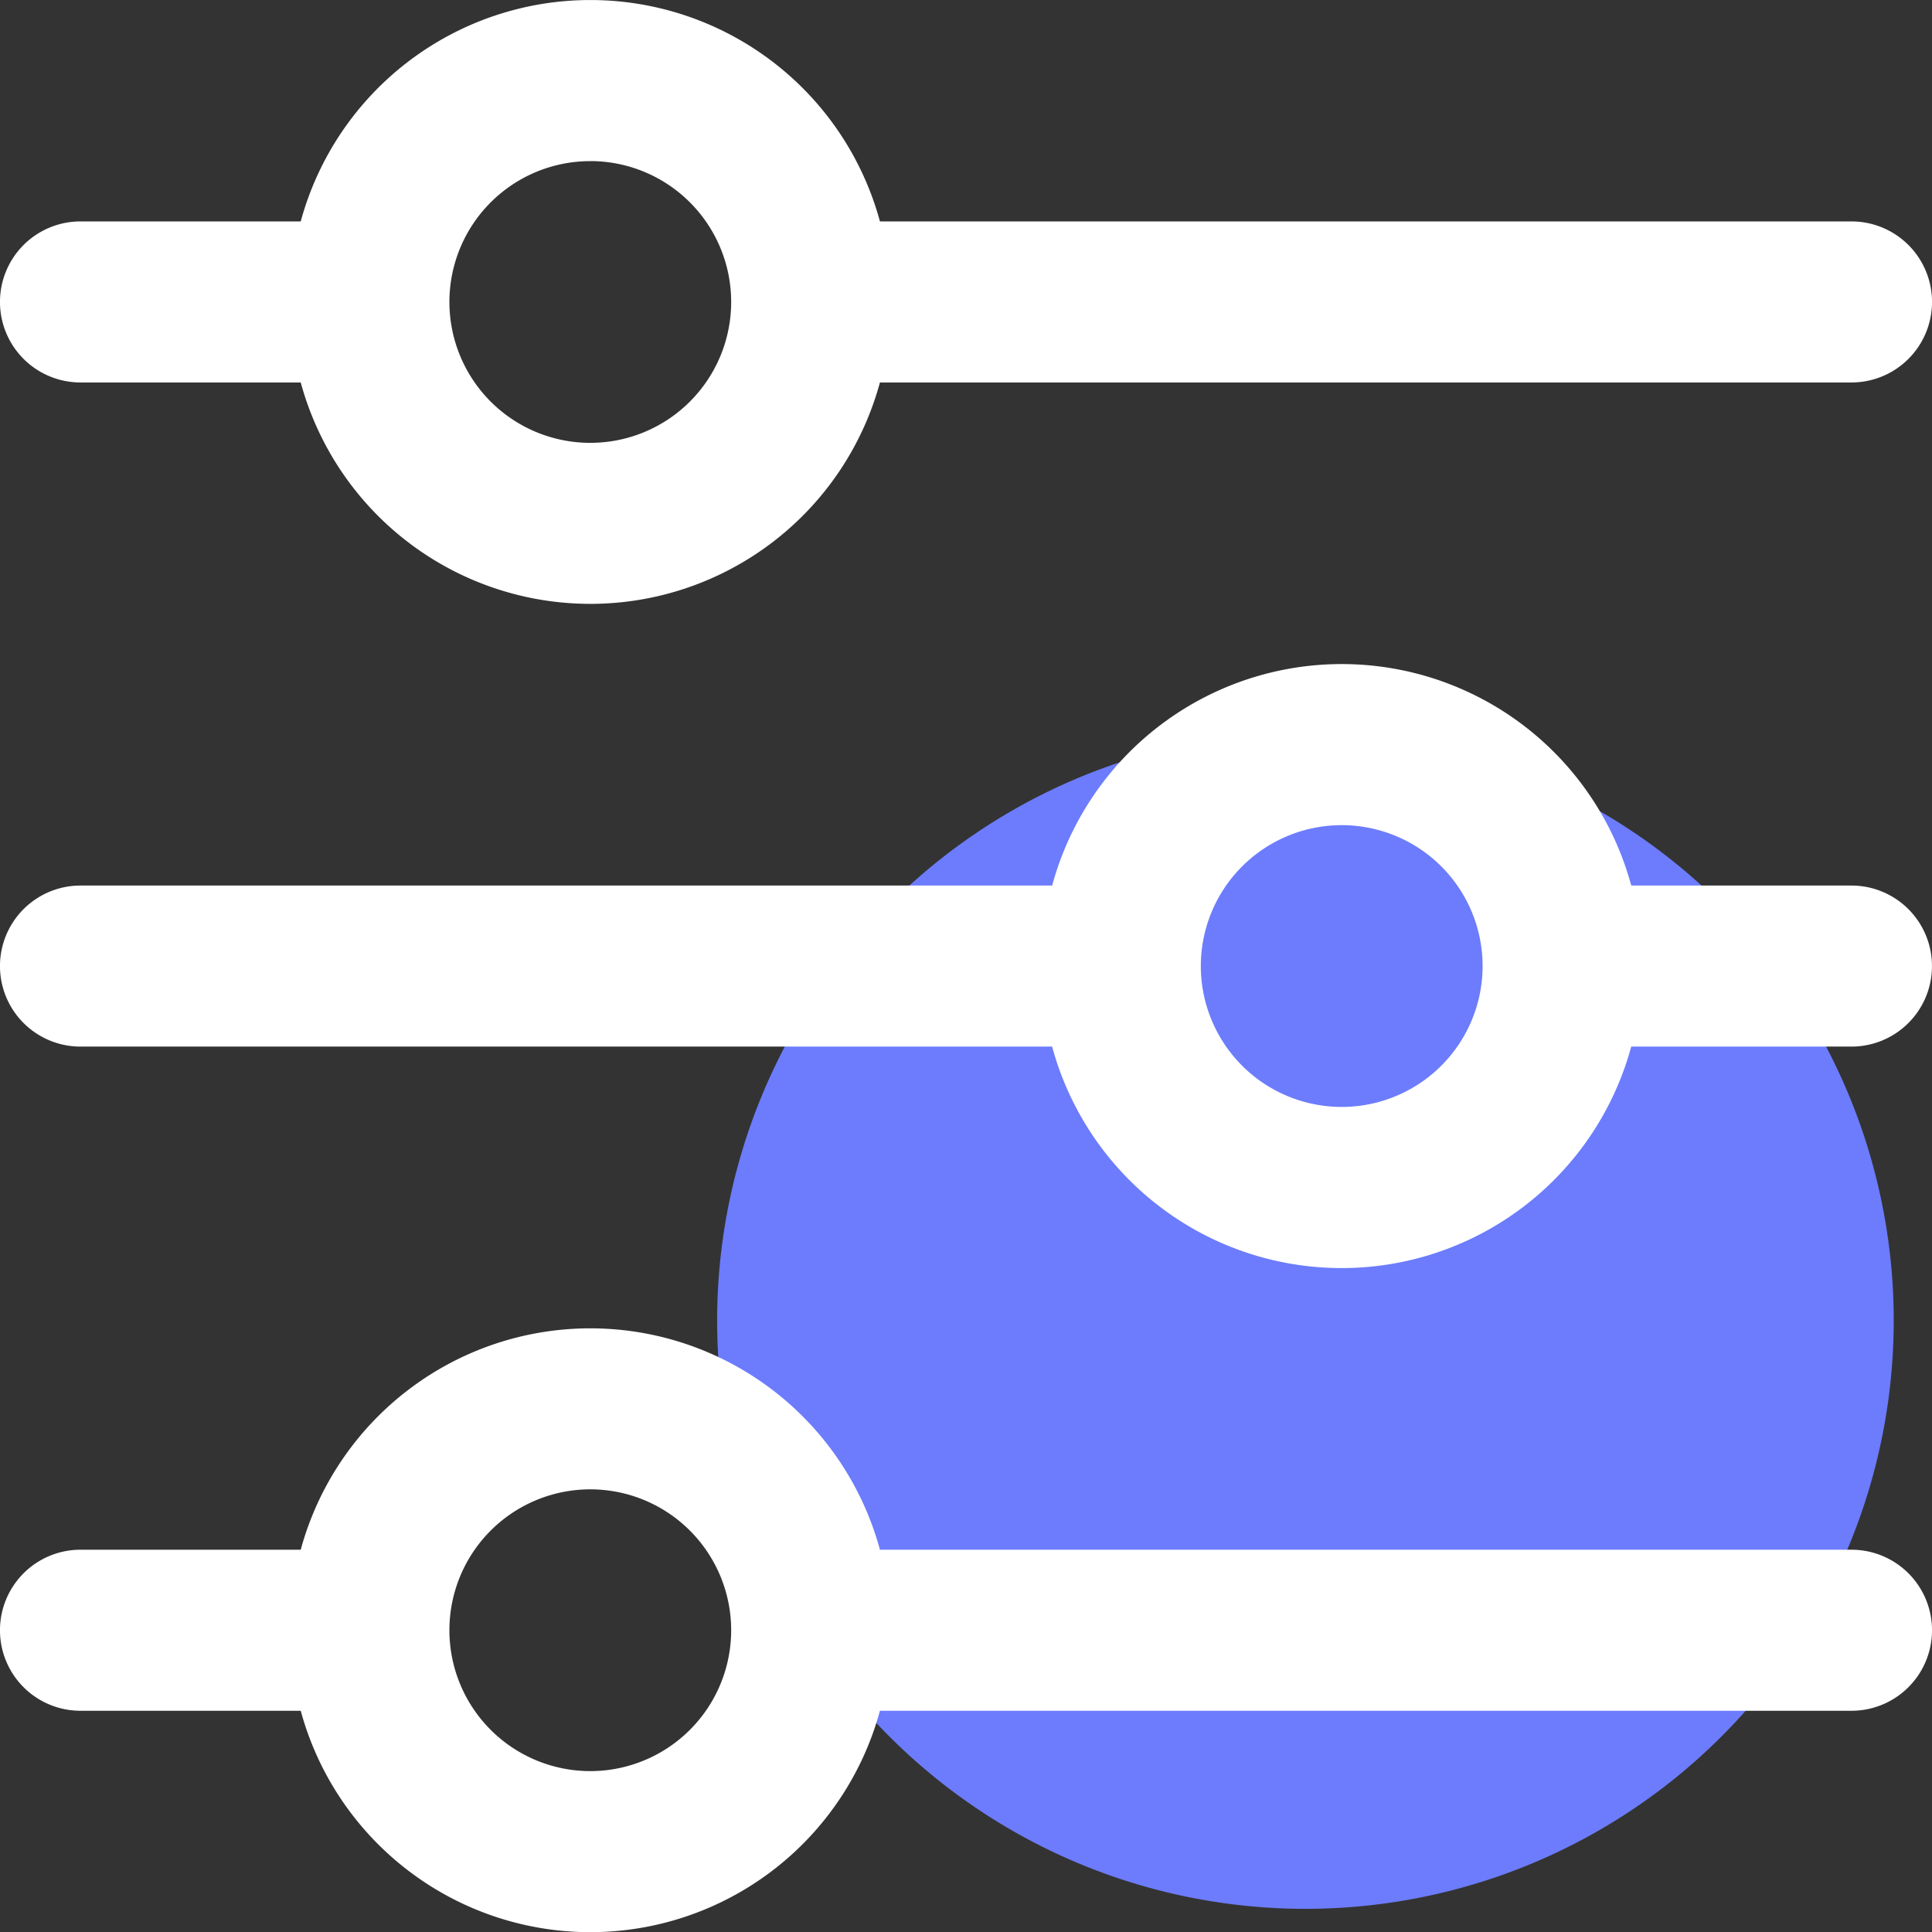
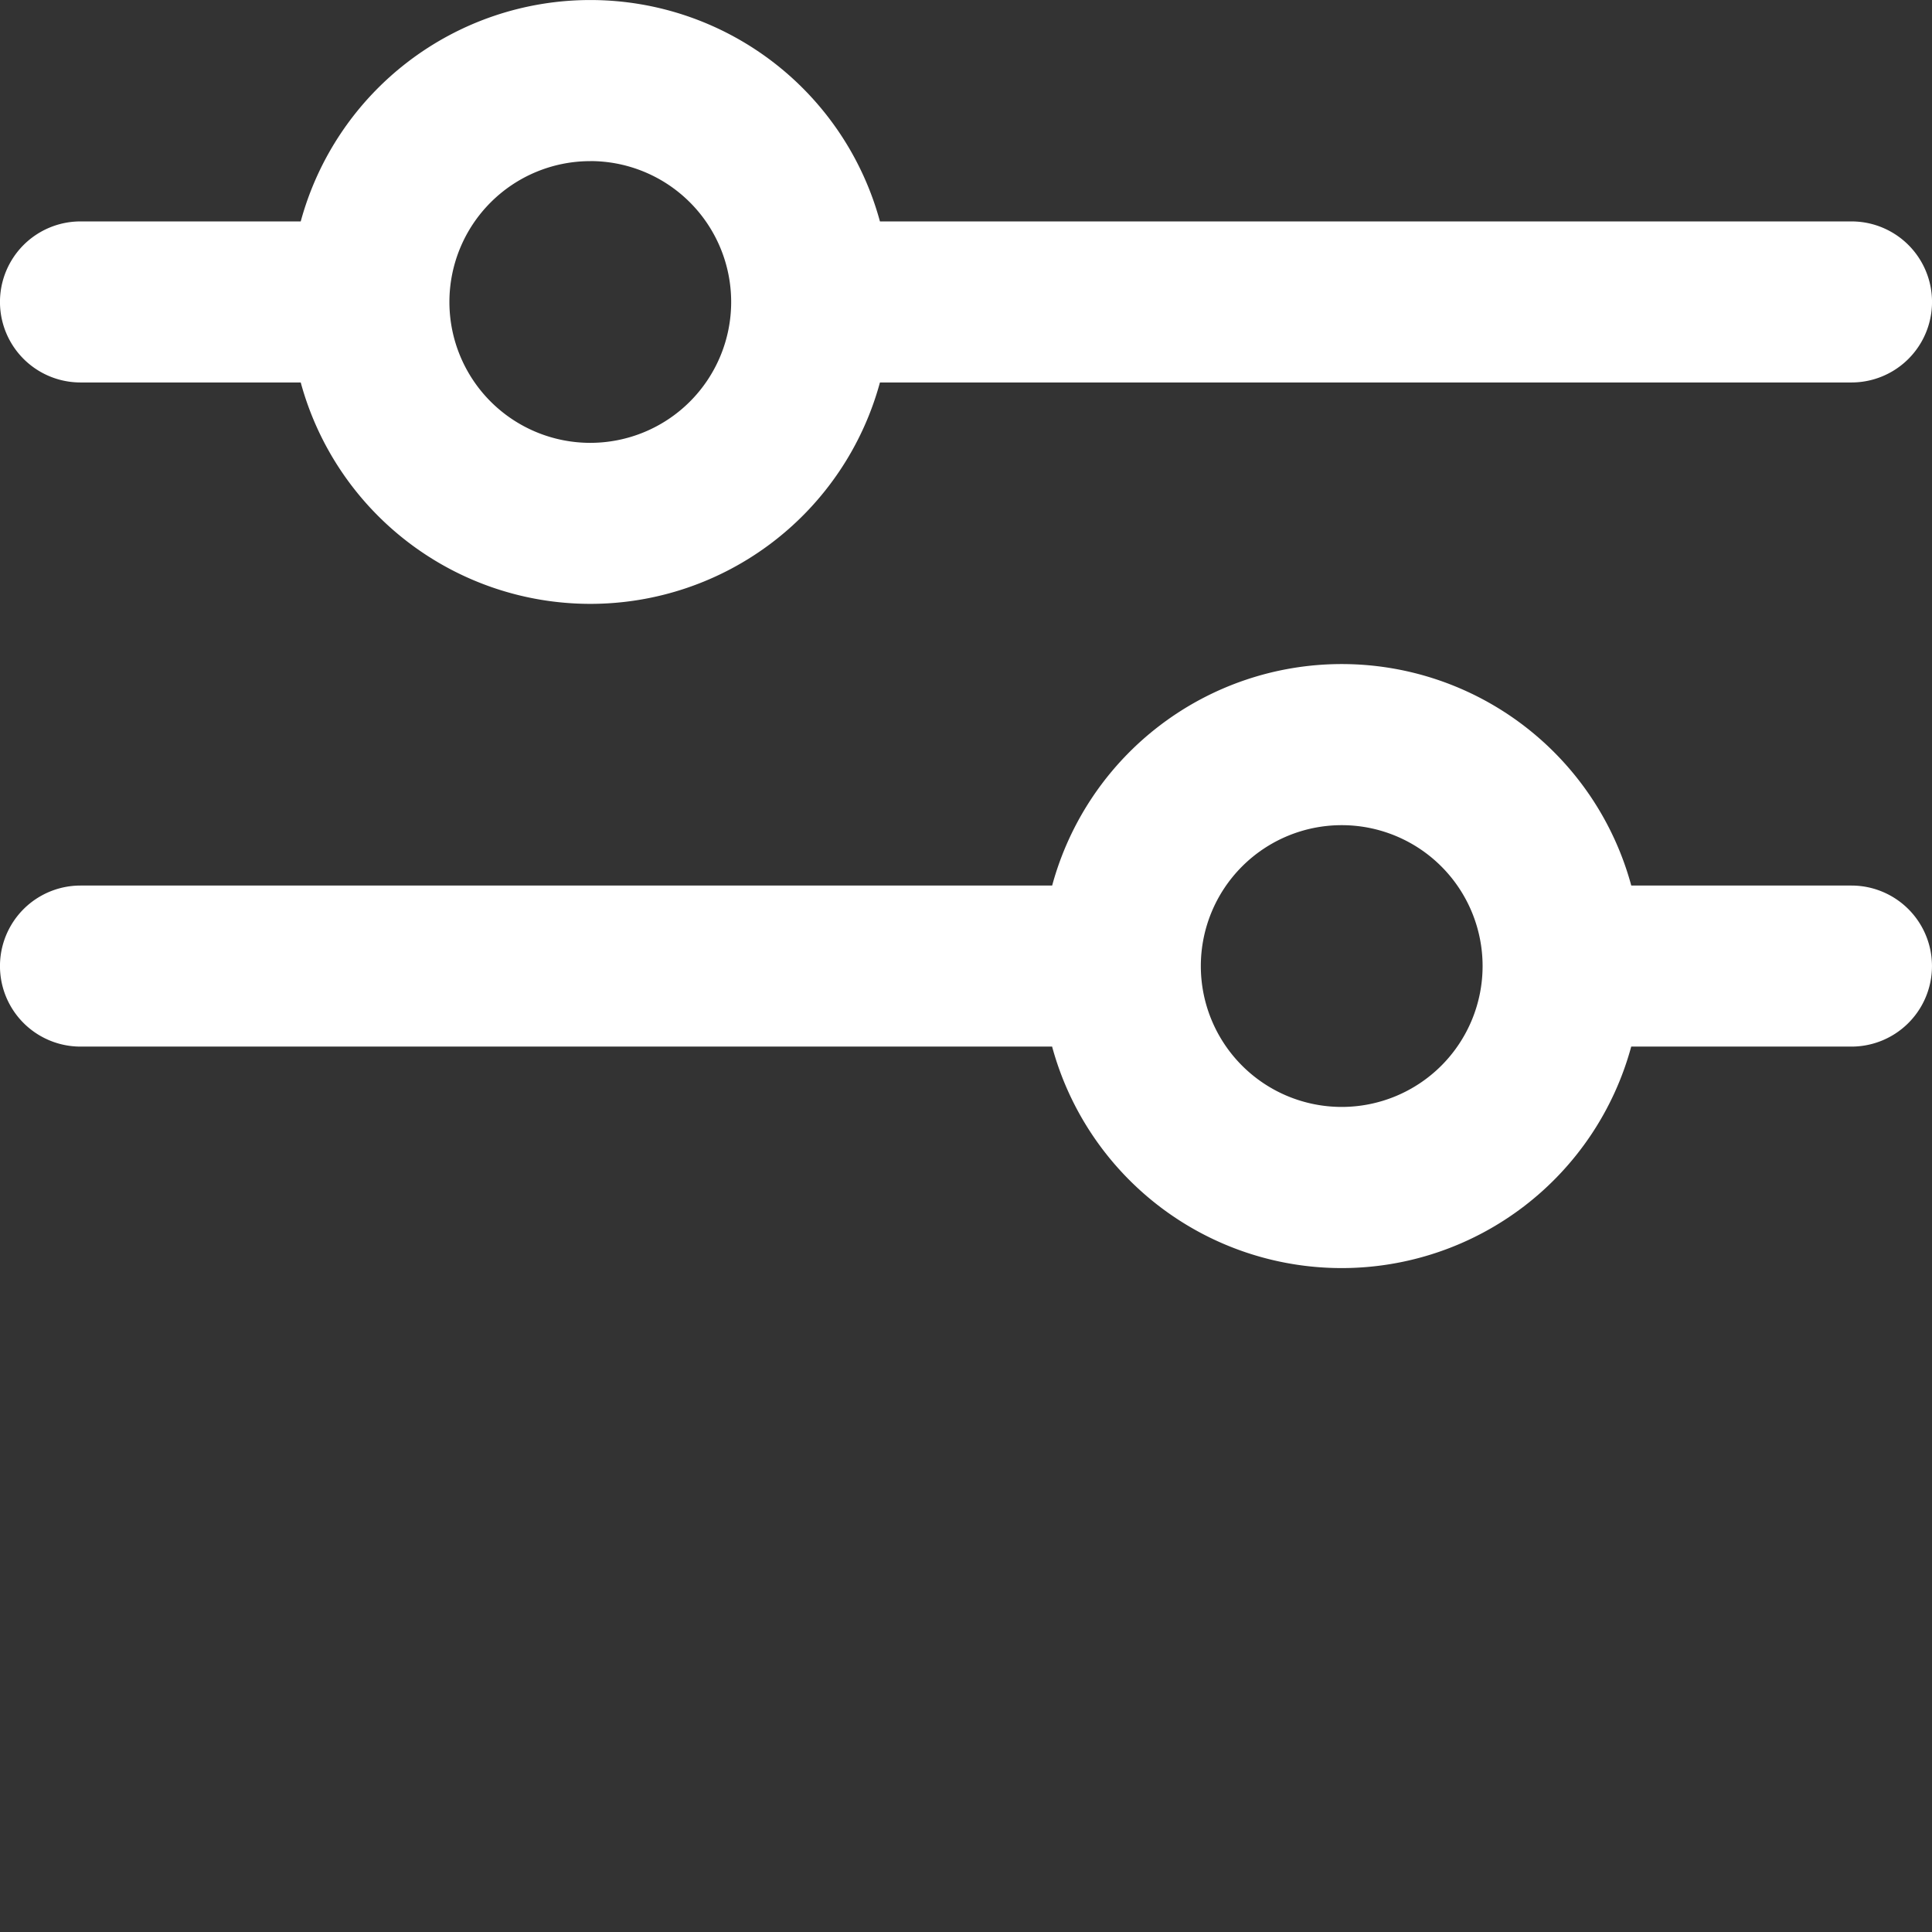
<svg xmlns="http://www.w3.org/2000/svg" id="best_for_clubs_Icon" width="40.634" height="40.638" viewBox="0 0 40.634 40.638">
  <rect x="0" y="0" width="40.634" height="40.638" fill="#333333" stroke="none" />
  <defs>
    <clipPath id="clip-path">
      <rect id="Rectangle_14851" data-name="Rectangle 14851" width="40.634" height="40.638" fill="none" />
    </clipPath>
  </defs>
  <g id="Group_3382" data-name="Group 3382" transform="translate(0 0)" clip-path="url(#clip-path)">
-     <path id="Path_116165" data-name="Path 116165" d="M35.536,23.39A12.373,12.373,0,1,1,23.164,11.018,12.371,12.371,0,0,1,35.536,23.39" transform="translate(4.293 4.383)" fill="#6c7cfc" />
    <path id="Path_116166" data-name="Path 116166" d="M1.693,8.044H6.325a6.312,6.312,0,0,0,12.182,0H38.941a1.693,1.693,0,0,0,0-3.387H18.507a6.312,6.312,0,0,0-12.182,0H1.693a1.693,1.693,0,0,0,0,3.387M12.415,3.388A2.963,2.963,0,1,1,9.452,6.352a2.963,2.963,0,0,1,2.963-2.963" transform="translate(0 0)" fill="#fff" />
    <path id="Path_116167" data-name="Path 116167" d="M38.941,14.651H34.309a6.31,6.31,0,0,0-12.18,0H1.693a1.693,1.693,0,0,0,0,3.387H22.128a6.31,6.31,0,0,0,12.18,0h4.632a1.693,1.693,0,0,0,0-3.387M28.219,19.307a2.963,2.963,0,1,1,2.963-2.963,2.963,2.963,0,0,1-2.963,2.963" transform="translate(0 3.974)" fill="#fff" />
-     <path id="Path_116168" data-name="Path 116168" d="M38.941,24.644H18.507a6.312,6.312,0,0,0-12.182,0H1.693a1.693,1.693,0,0,0,0,3.387H6.325a6.312,6.312,0,0,0,12.182,0H38.941a1.693,1.693,0,0,0,0-3.387M12.415,29.3a2.963,2.963,0,1,1,2.963-2.963A2.963,2.963,0,0,1,12.415,29.3" transform="translate(0 7.95)" fill="#fff" />
  </g>
</svg>